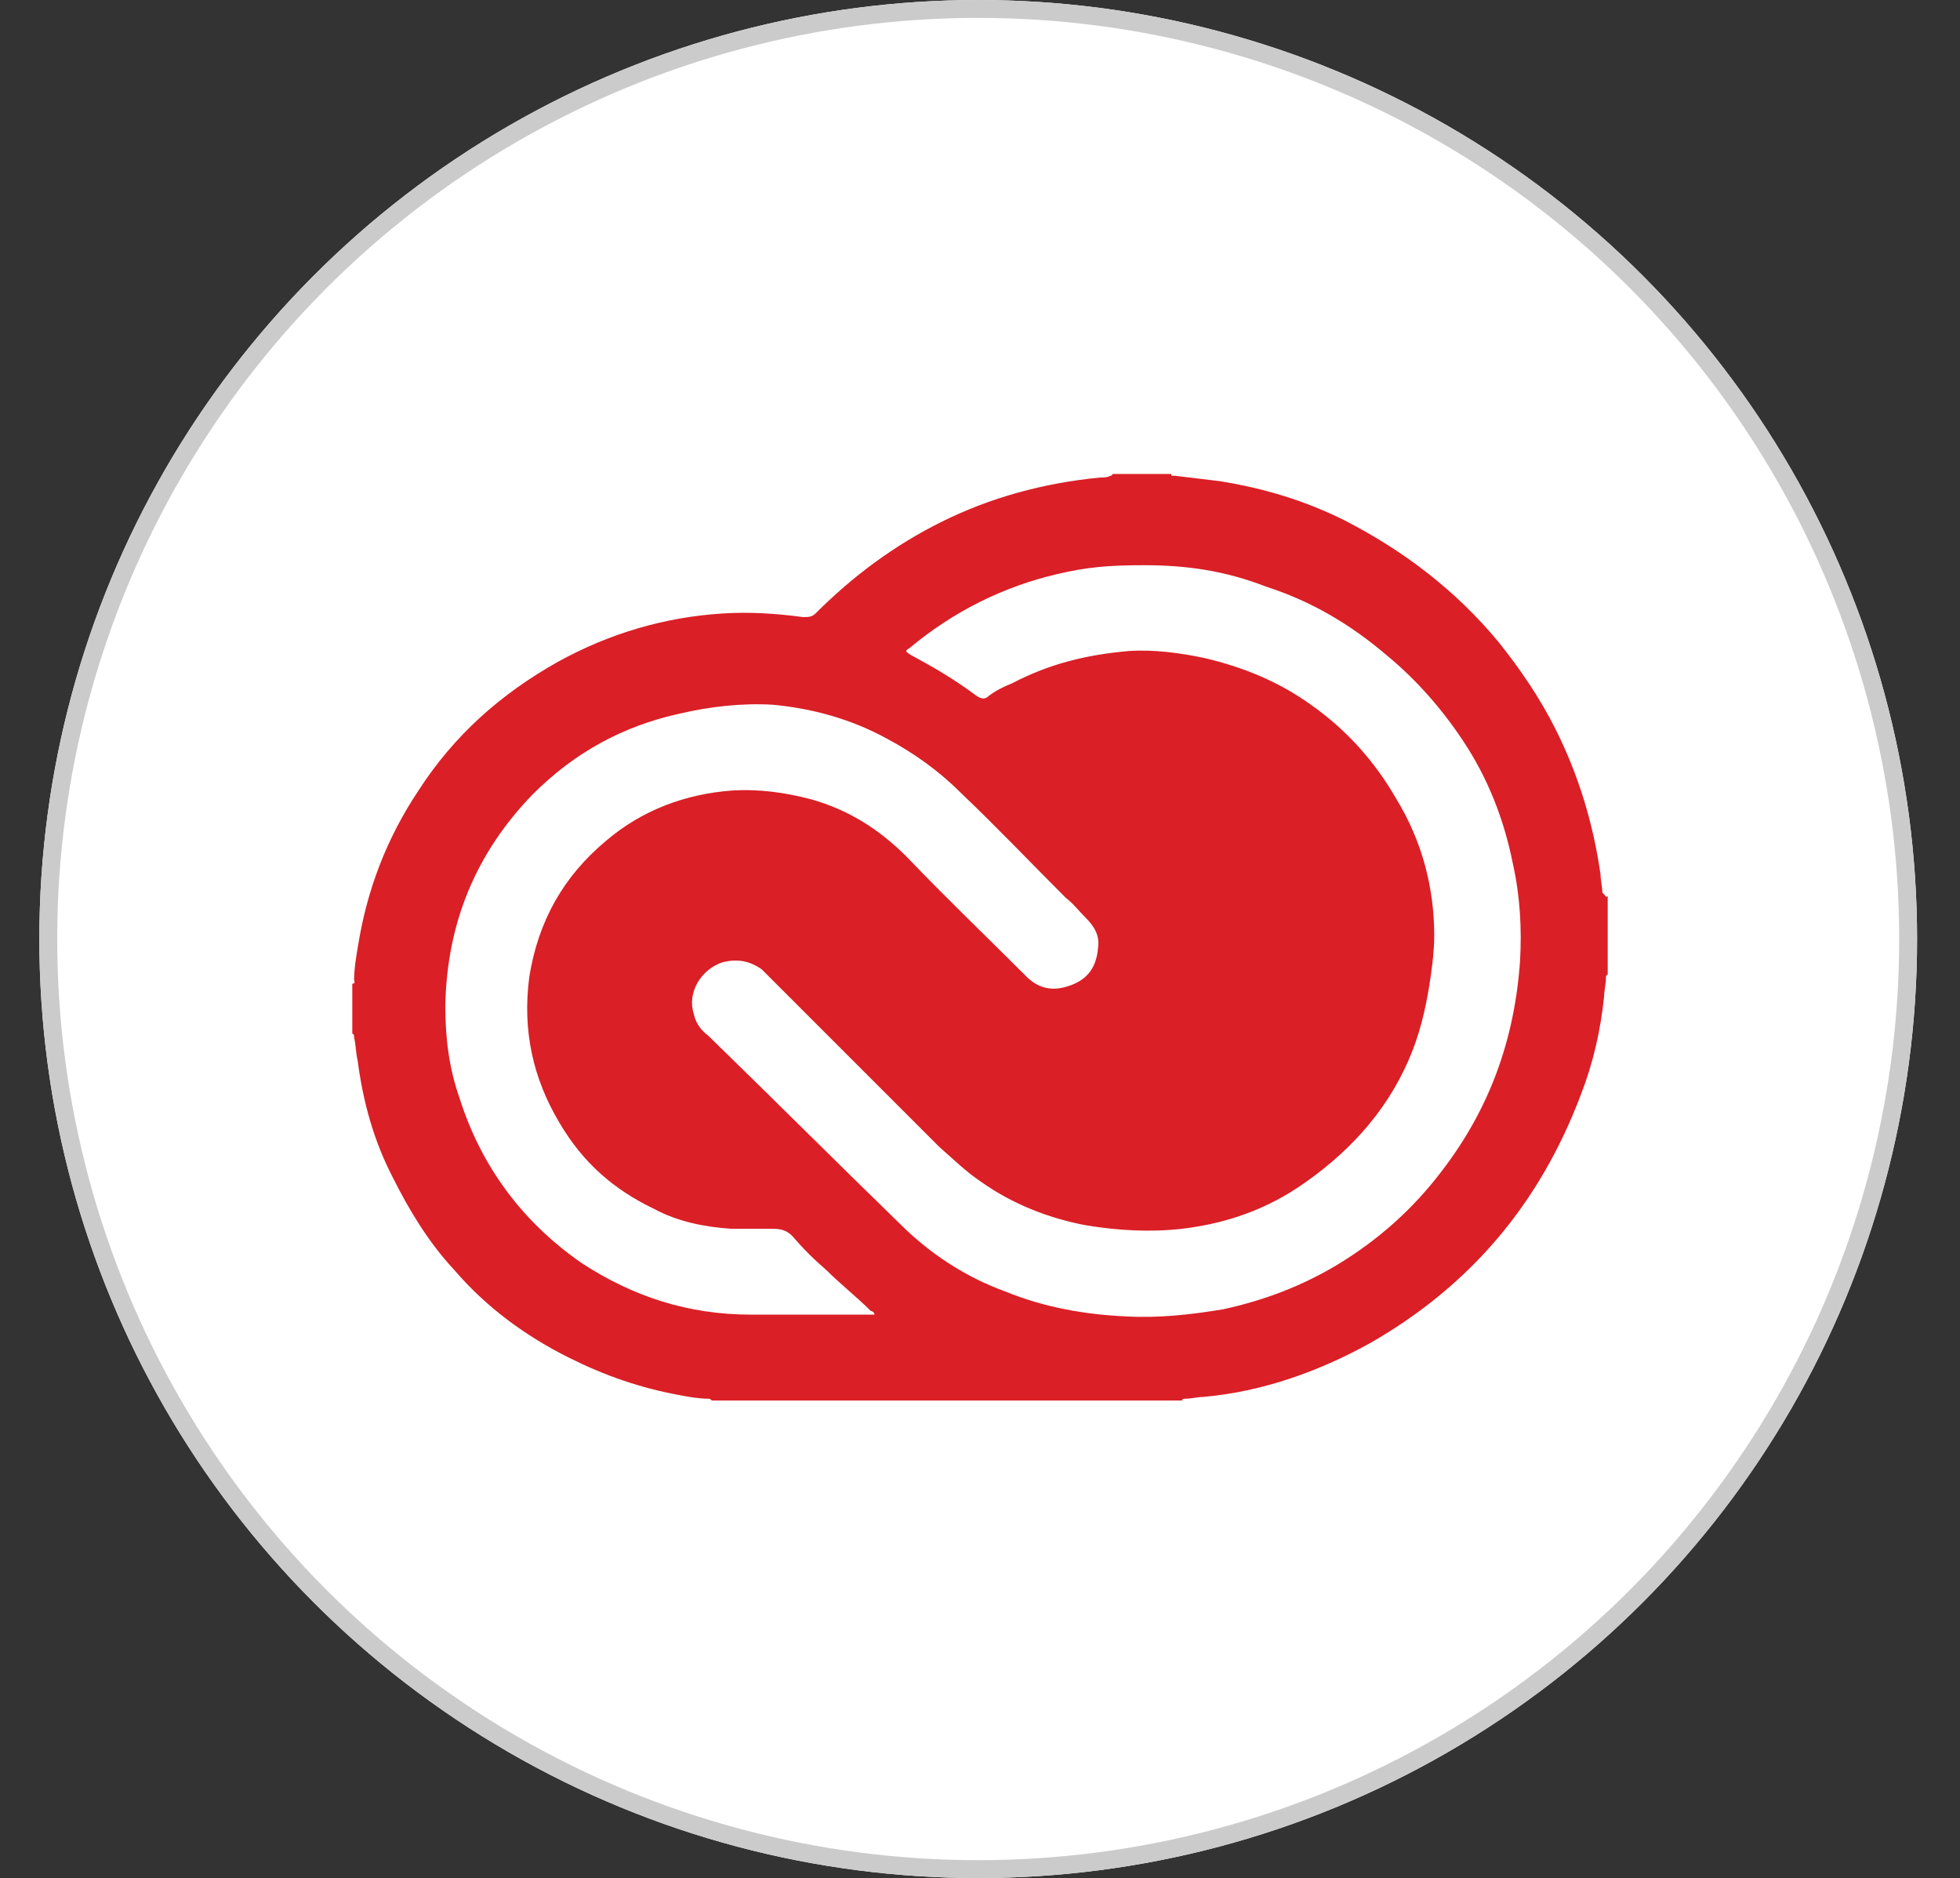
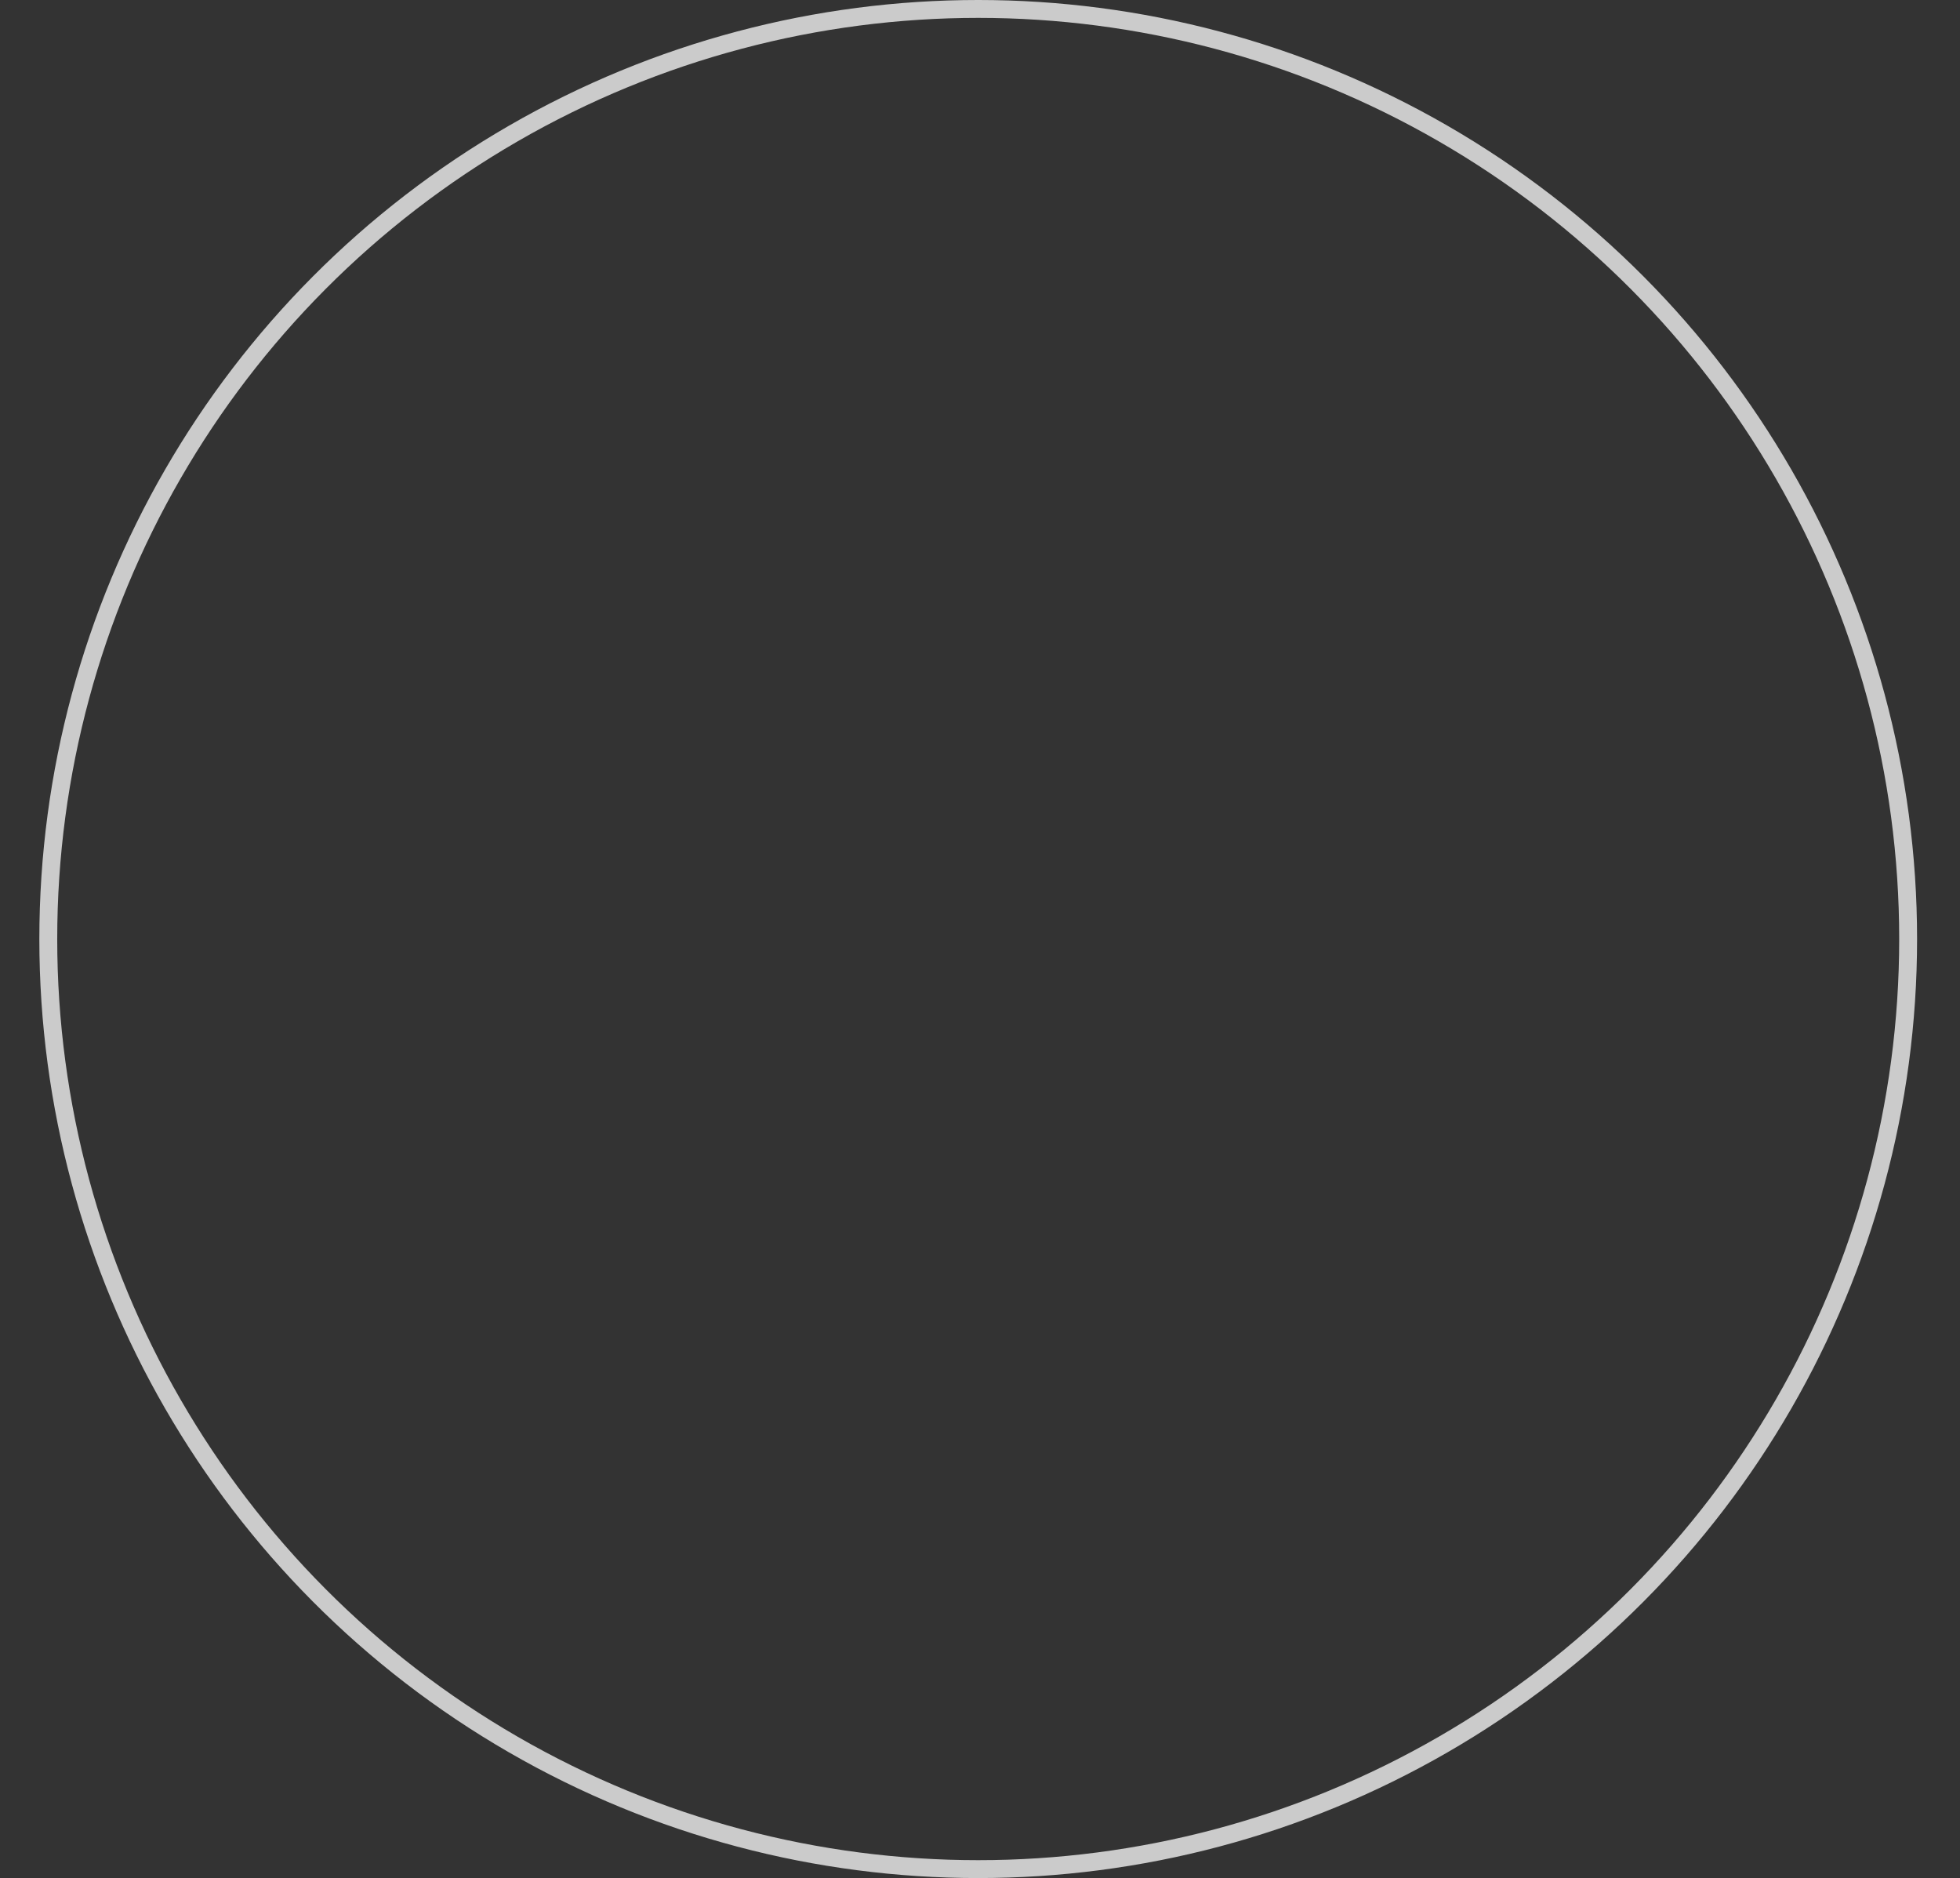
<svg xmlns="http://www.w3.org/2000/svg" version="1.1" id="Layer_1" x="0px" y="0px" viewBox="0 0 109.6 105" style="enable-background:new 0 0 109.6 105;" xml:space="preserve">
  <rect x="0" y="0" width="109.6" height="105" fill="#333333" stroke="none" />
  <style type="text/css">
	.st0{fill:#FFFFFF;}
	.st1{fill:none;stroke:#CBCBCB;}
	.st2{fill:#DA1F26;}
</style>
  <g id="training_icon">
    <g id="Ellipse_542">
-       <circle class="st0" cx="54.7" cy="52.5" r="52.5" />
      <circle class="st1" cx="54.7" cy="52.5" r="52" />
    </g>
  </g>
  <g>
-     <path class="st2" d="M89.9,50.1c0,1.5,0,3,0,4.4c-0.1,0-0.1,0.1-0.1,0.2c0,0.3-0.1,0.7-0.1,1c-0.2,1.9-0.6,3.7-1.3,5.5   c-2.3,6.1-6.2,10.7-11.8,13.9c-2.9,1.6-6,2.7-9.3,3c-0.3,0-0.7,0.1-1,0.1c-0.1,0-0.2,0-0.2,0.1c-8.8,0-17.5,0-26.3,0   c-0.1-0.1-0.1-0.1-0.2-0.1c-0.5,0-1.1-0.1-1.6-0.2c-2.2-0.4-4.2-1.1-6.2-2.1c-2.4-1.2-4.6-2.8-6.4-4.9c-1.4-1.5-2.5-3.3-3.4-5.1   c-1.1-2.1-1.7-4.3-2-6.6c-0.1-0.4-0.1-0.9-0.2-1.3c0-0.1,0-0.2-0.1-0.2c0-0.9,0-1.9,0-2.8c0.2,0,0.1-0.2,0.1-0.2   c0-0.6,0.1-1.2,0.2-1.8c0.5-3.2,1.6-6.1,3.4-8.8c2-3.1,4.6-5.4,7.8-7.2c2.9-1.6,6-2.5,9.2-2.7c1.5-0.1,3,0,4.5,0.2   c0.3,0,0.5,0,0.7-0.2c2.1-2.1,4.4-3.8,7-5.1c2.8-1.4,5.8-2.2,8.9-2.5c0.2,0,0.4,0,0.6-0.1c0,0,0.1,0,0.1-0.1c1.1,0,2.2,0,3.3,0   c0,0,0,0.1,0,0.1c0.1,0,0.2,0,0.2,0c0.8,0.1,1.7,0.2,2.5,0.3c2.5,0.4,4.8,1.1,7,2.2c3.3,1.7,6.2,3.9,8.6,6.8   c1.2,1.5,2.3,3.1,3.2,4.9c1.3,2.6,2.1,5.3,2.5,8.1c0,0.3,0.1,0.7,0.1,1C89.8,50.1,89.8,50.2,89.9,50.1z M64,31.6   c-2,0-3.2,0.1-4.9,0.5c-3,0.7-5.8,2.1-8.2,4.1c-0.3,0.2-0.3,0.2,0,0.4c1.3,0.7,2.5,1.4,3.7,2.3c0.3,0.2,0.5,0.2,0.7,0   c0.4-0.3,0.8-0.5,1.3-0.7c2.1-1.1,4.2-1.6,6.5-1.8c1.4-0.1,2.9,0.1,4.3,0.4c2.1,0.5,4.1,1.3,5.9,2.6c2,1.4,3.6,3.2,4.8,5.3   c1.4,2.3,2.1,4.9,2.1,7.6c0,0.8-0.1,1.6-0.2,2.3c-0.2,1.4-0.5,2.8-1,4.1c-1.2,3.1-3.3,5.5-6,7.4c-2.1,1.5-4.4,2.3-6.9,2.6   c-1.8,0.2-3.6,0.1-5.4-0.2c-2.1-0.4-4.1-1.2-5.8-2.4c-0.9-0.6-1.6-1.3-2.4-2c-3.1-3.1-6.2-6.2-9.3-9.3c-0.2-0.2-0.4-0.4-0.6-0.6   c-0.7-0.5-1.4-0.6-2.2-0.4c-1.2,0.4-2,1.7-1.6,2.9c0.1,0.5,0.4,0.9,0.8,1.2c3.6,3.5,7.1,7,10.7,10.5c1.7,1.7,3.7,3,5.9,3.8   c2.2,0.9,4.5,1.3,6.8,1.4c1.8,0.1,3.6-0.1,5.4-0.4c2.3-0.5,4.4-1.3,6.4-2.5c2.3-1.4,4.2-3.1,5.8-5.2c2.7-3.5,4.1-7.4,4.4-11.8   c0.1-1.8,0-3.6-0.4-5.4c-0.5-2.5-1.4-4.8-2.8-6.9c-1.2-1.8-2.6-3.4-4.3-4.8c-2-1.7-4.2-3-6.7-3.8C68.5,31.9,66.3,31.6,64,31.6z    M48.9,73.5c0-0.1-0.1-0.2-0.2-0.2c-0.8-0.8-1.7-1.5-2.5-2.3c-0.7-0.6-1.3-1.2-1.9-1.9c-0.3-0.3-0.6-0.4-1.1-0.4   c-0.8,0-1.6,0-2.3,0c-1.5-0.1-3-0.4-4.3-1.1c-2.3-1.1-4-2.6-5.3-4.8c-1.5-2.5-2.1-5.2-1.7-8.2c0.5-3.1,1.9-5.6,4.3-7.6   c2-1.7,4.4-2.6,7-2.8c1.5-0.1,3,0.1,4.5,0.5c2.1,0.6,3.8,1.7,5.3,3.2c2.2,2.3,4.4,4.4,6.7,6.7c0.6,0.6,1.3,0.8,2.1,0.6   c1.2-0.3,1.8-1,1.9-2.2c0.1-0.7-0.2-1.2-0.7-1.7c-0.4-0.4-0.7-0.8-1.1-1.1c-2-2-3.9-4-5.9-5.9c-1.2-1.2-2.6-2.2-4.1-3   c-2-1.1-4.2-1.7-6.4-1.9c-1.7-0.1-3.5,0.1-5.2,0.5c-3.2,0.7-5.9,2.2-8.2,4.5c-3.2,3.3-4.8,7.2-4.9,11.8c0,1.8,0.2,3.5,0.8,5.2   c1.2,3.8,3.5,6.9,6.8,9.2c2.9,1.9,6,2.9,9.5,2.9c2.2,0,4.4,0,6.6,0C48.6,73.5,48.7,73.5,48.9,73.5z" />
-   </g>
+     </g>
</svg>